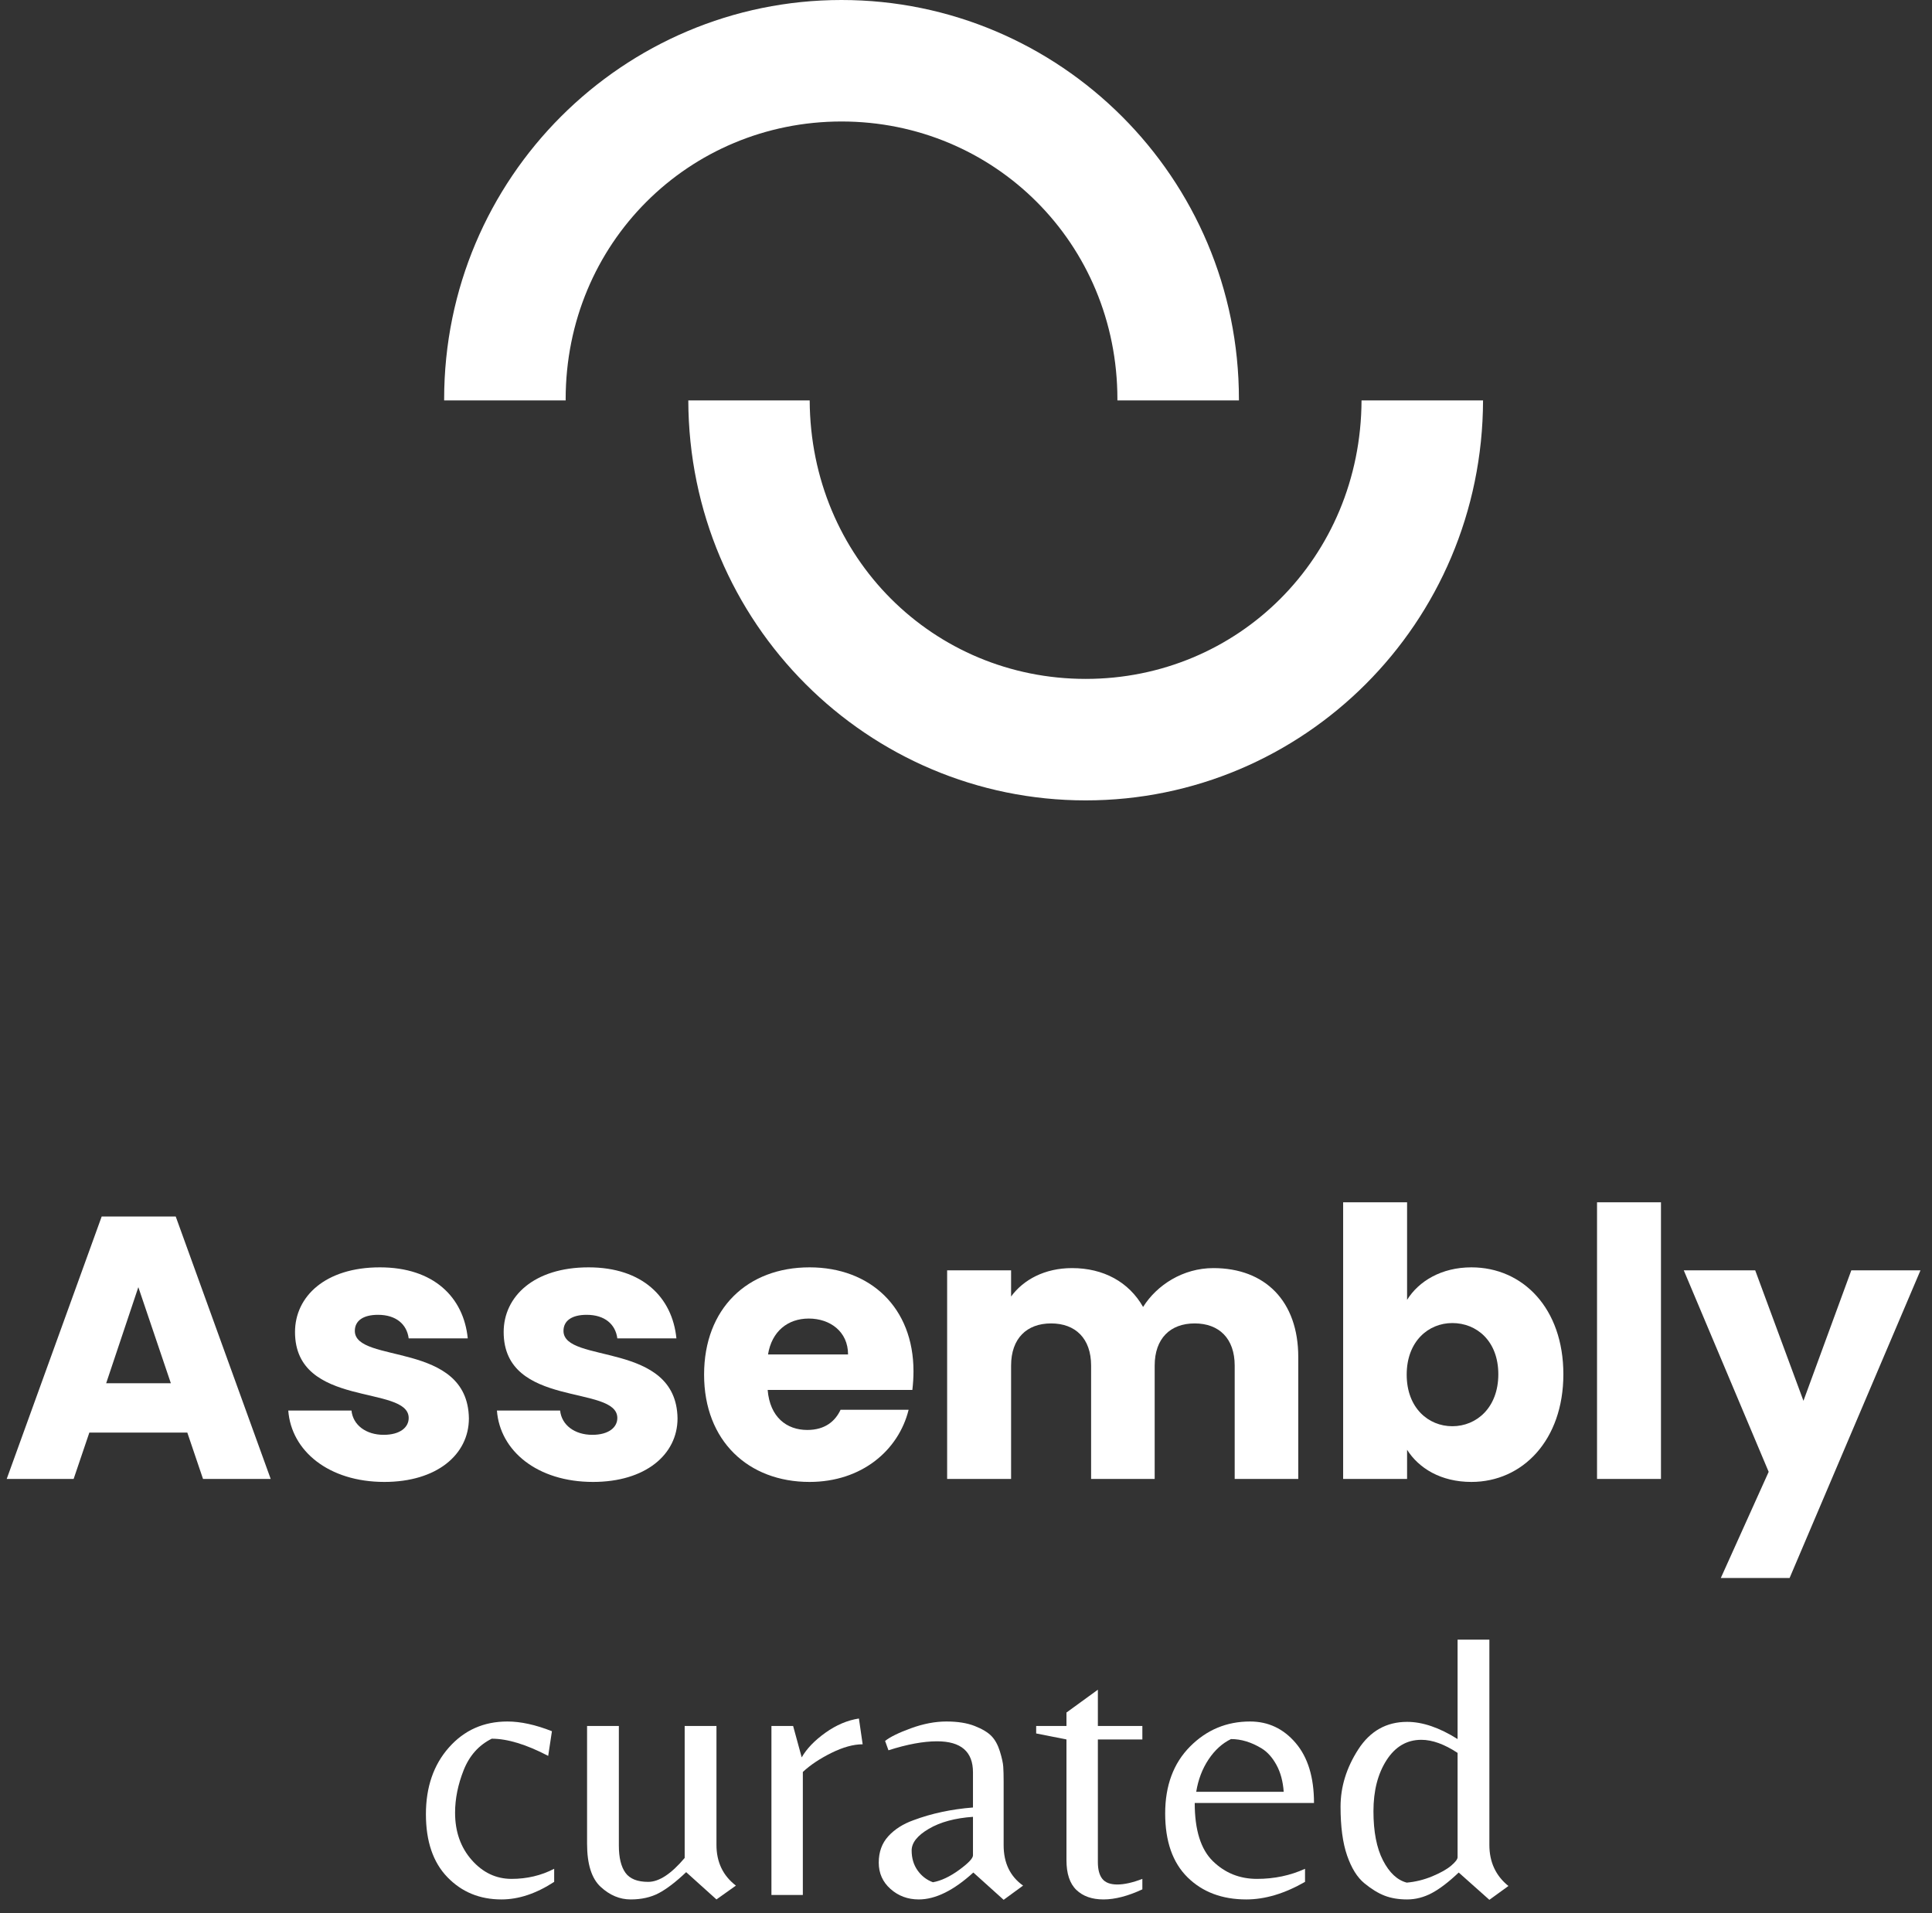
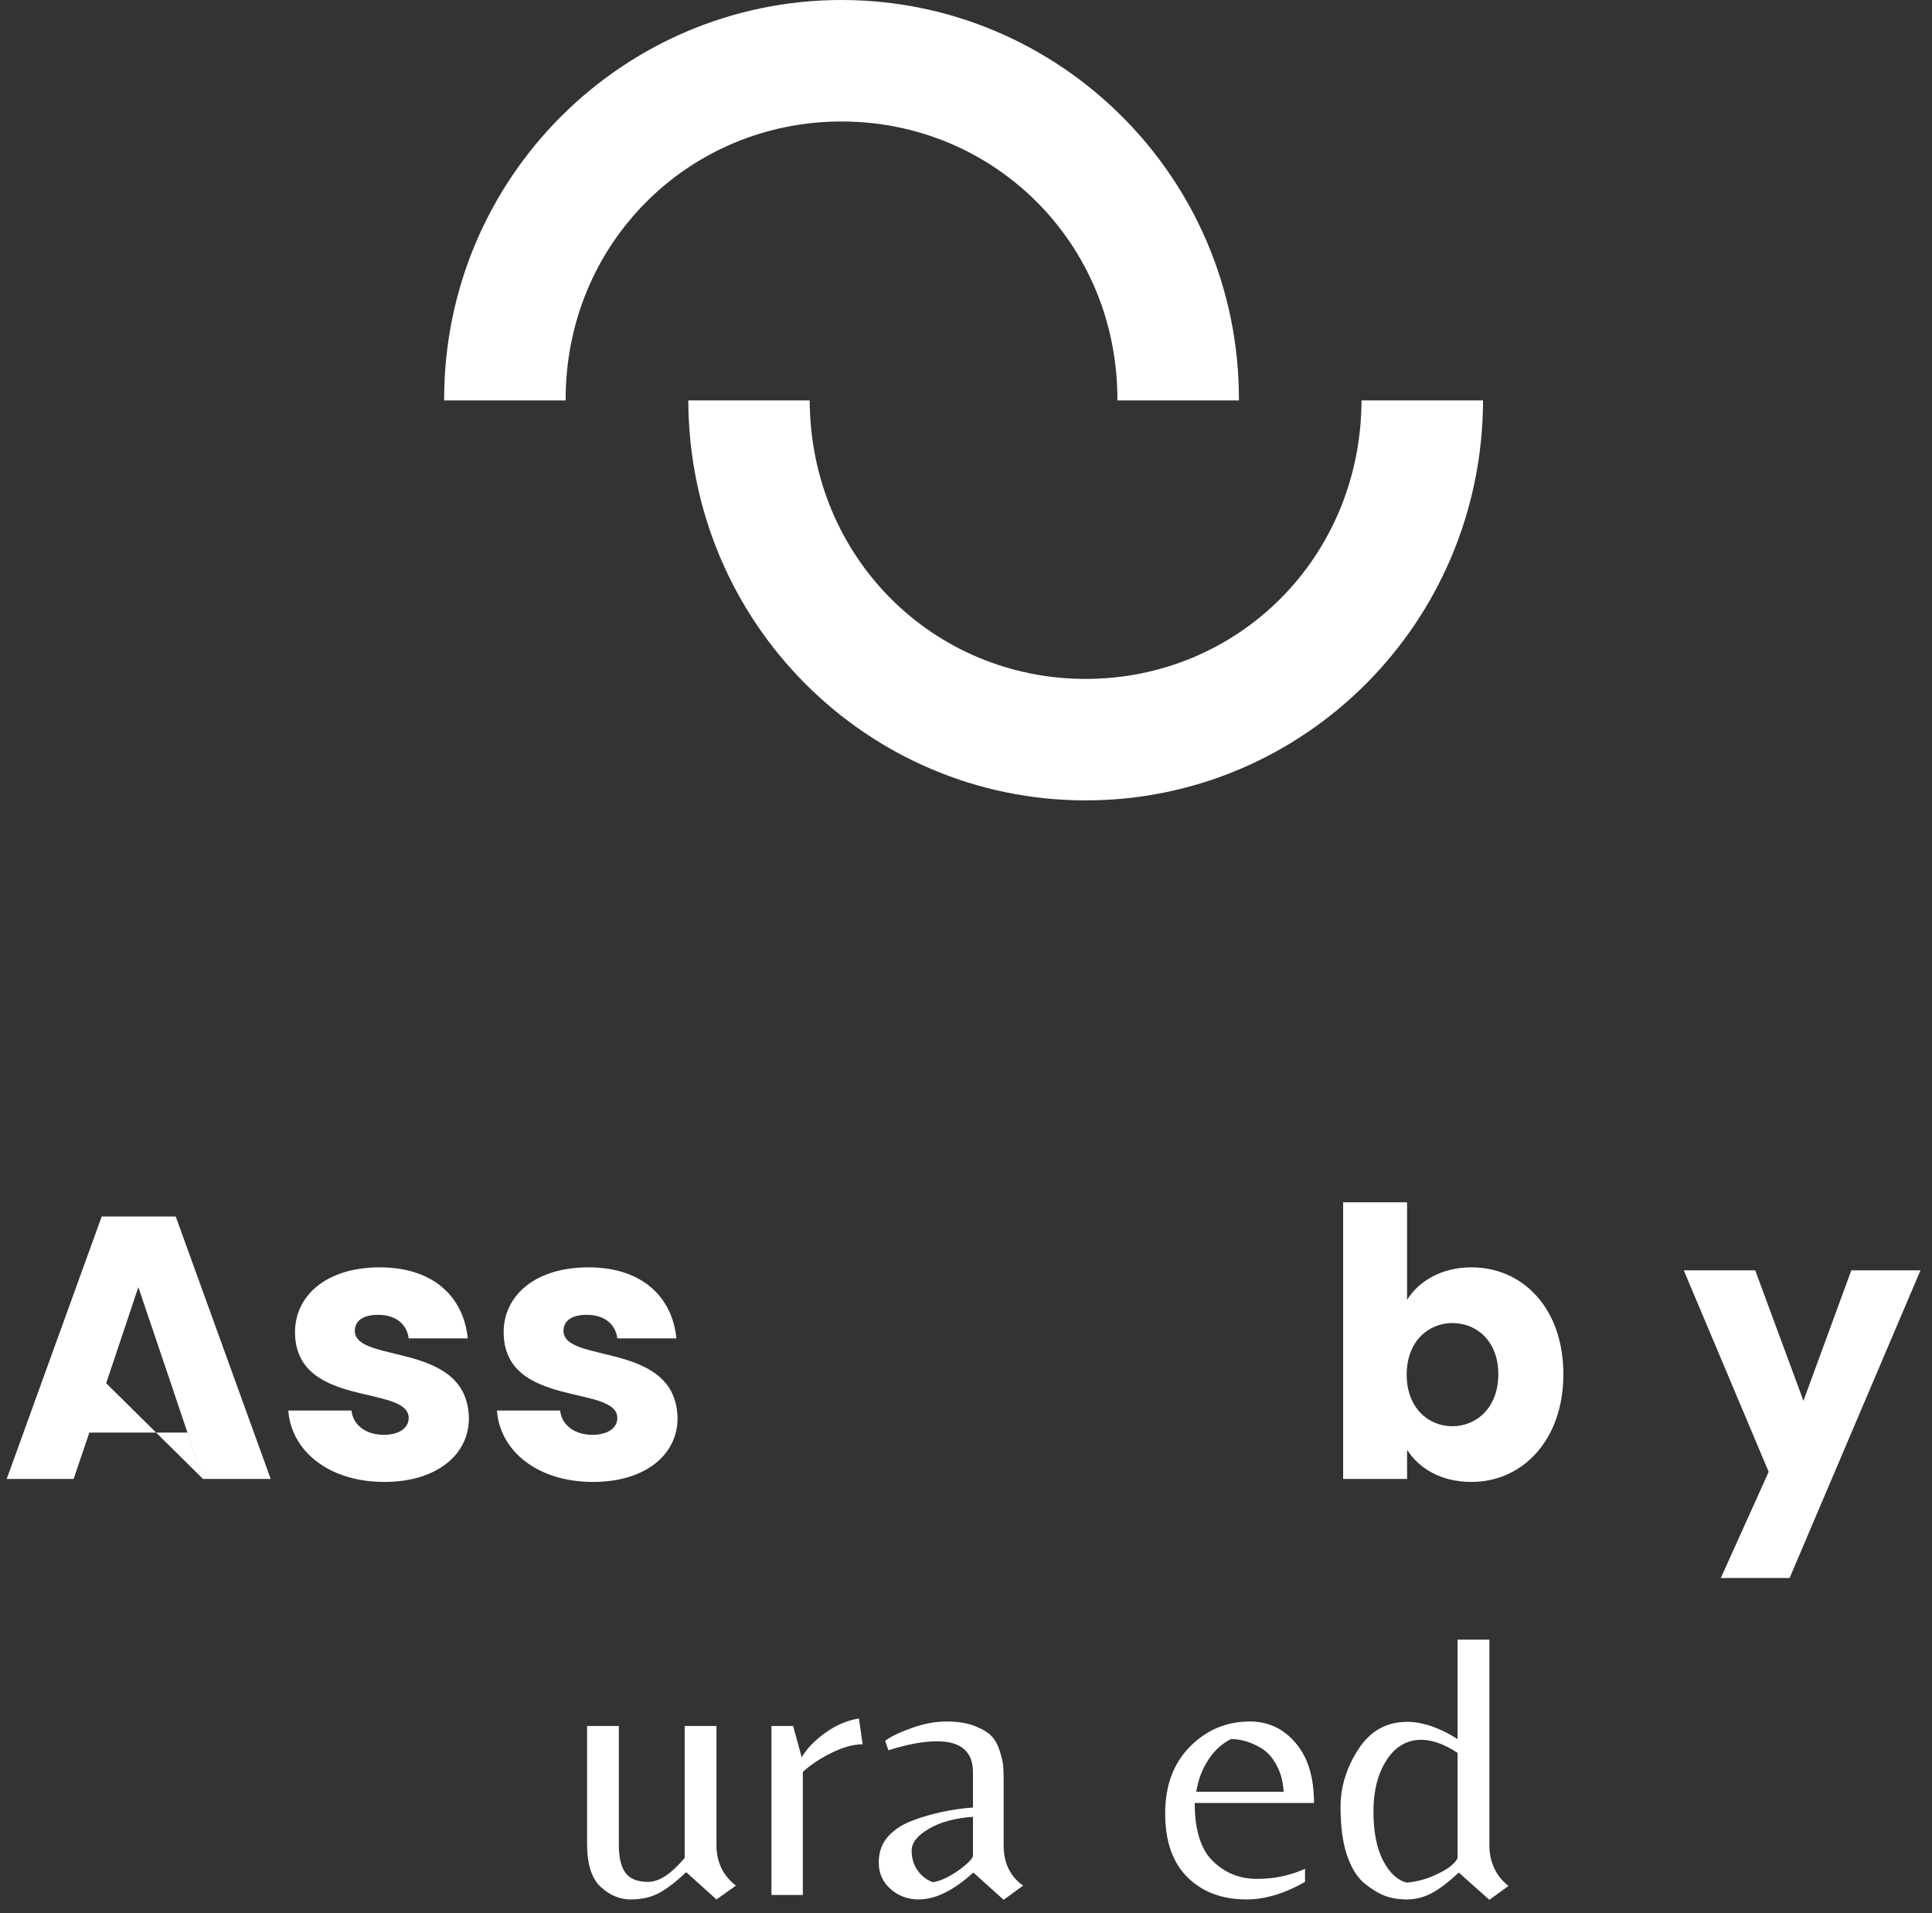
<svg xmlns="http://www.w3.org/2000/svg" xmlns:xlink="http://www.w3.org/1999/xlink" width="106px" height="105px" viewBox="0 0 106 105" version="1.1">
  <rect x="0" y="0" width="106" height="105" fill="#333333" stroke="none" />
  <title>957E80E2-5D0F-4B7C-B6EF-D95C68A42EE2</title>
  <defs>
    <path d="M20.056,21.975 C20.097,30.622 26.858,37.257 35.199,37.257 C43.539,37.257 50.298,30.622 50.333,21.975 L50.333,21.975 L57,21.975 C56.966,34.221 47.138,43.924 35.199,43.924 C23.259,43.924 13.43,34.221 13.396,21.975 L13.396,21.975 Z M21.803,0 C33.764,0 43.608,9.737 43.606,21.91 L43.606,21.91 L43.606,21.975 L36.939,21.975 L36.939,21.91 C36.939,13.336 30.163,6.667 21.803,6.667 C13.443,6.667 6.667,13.336 6.667,21.91 C6.667,21.931 6.669,21.953 6.669,21.975 L6.669,21.975 L0,21.975 L0,21.91 C0,9.737 9.842,0 21.803,0 Z" id="path-1" />
  </defs>
  <g id="V1" stroke="none" stroke-width="1" fill="none" fill-rule="evenodd">
    <g id="Collection_v1" transform="translate(-666, -1123)">
      <g id="footer" transform="translate(0, 1043)">
        <g id="logo-copy" transform="translate(666.368, 80)">
          <g id="unsplash-image-XUlsF9LYeVk" transform="translate(24, 0)">
            <mask id="mask-2" fill="white">
              <use xlink:href="#path-1" />
            </mask>
            <use id="Mask" fill="#FFFFFF" fill-rule="nonzero" xlink:href="#path-1" />
          </g>
          <g id="typo" transform="translate(0, 65.98)" fill="#FFFFFF" fill-rule="nonzero">
            <g id="curated" transform="translate(23, 24)">
-               <path d="M4.144,14.258 C2.954,14.258 1.966,13.852 1.18,13.038 C0.393,12.224 0,11.072 0,9.581 C0,8.09 0.421,6.869 1.262,5.919 C2.103,4.968 3.173,4.493 4.472,4.493 C5.197,4.493 6.011,4.671 6.914,5.026 L6.709,6.38 C5.505,5.751 4.472,5.437 3.611,5.437 C2.9,5.792 2.387,6.367 2.072,7.16 C1.758,7.953 1.6,8.733 1.6,9.499 C1.6,10.538 1.905,11.403 2.513,12.094 C3.122,12.785 3.85,13.13 4.698,13.13 C5.546,13.13 6.326,12.945 7.037,12.576 L7.037,13.294 C6.052,13.937 5.088,14.258 4.144,14.258 Z" id="Path" />
              <path d="M15.941,11.263 C15.941,12.207 16.296,12.952 17.008,13.499 L15.941,14.258 L14.279,12.761 C13.718,13.294 13.219,13.677 12.781,13.91 C12.344,14.142 11.827,14.258 11.232,14.258 C10.637,14.258 10.09,14.029 9.591,13.571 C9.092,13.113 8.842,12.323 8.842,11.202 L8.842,4.739 L10.586,4.739 L10.586,11.304 C10.586,11.961 10.706,12.457 10.945,12.792 C11.185,13.127 11.602,13.294 12.197,13.294 C12.792,13.294 13.458,12.857 14.197,11.981 L14.197,4.739 L15.941,4.739 L15.941,11.263 Z" id="Path" />
              <path d="M20.68,14.012 L18.957,14.012 L18.957,4.739 L20.147,4.739 L20.618,6.462 C20.892,5.984 21.326,5.532 21.921,5.108 C22.516,4.684 23.128,4.425 23.757,4.329 L23.962,5.744 C23.456,5.744 22.885,5.902 22.249,6.216 C21.613,6.531 21.09,6.88 20.68,7.263 L20.68,14.012 Z" id="Path" />
              <path d="M30.015,11.838 L30.015,9.725 C29.03,9.793 28.223,10.012 27.594,10.381 C26.965,10.75 26.65,11.147 26.65,11.571 C26.65,11.995 26.759,12.361 26.978,12.669 C27.197,12.976 27.478,13.192 27.819,13.315 C28.271,13.233 28.75,13.007 29.256,12.638 C29.762,12.268 30.015,12.002 30.015,11.838 Z M31.697,11.284 C31.697,12.255 32.053,12.993 32.764,13.499 L31.697,14.279 L30.035,12.781 C28.955,13.766 27.956,14.258 27.04,14.258 C26.438,14.258 25.922,14.067 25.491,13.684 C25.06,13.301 24.845,12.819 24.845,12.238 C24.845,11.656 25.019,11.174 25.368,10.791 C25.717,10.408 26.178,10.114 26.753,9.909 C27.737,9.54 28.825,9.307 30.015,9.212 L30.015,7.283 C30.015,6.148 29.358,5.58 28.045,5.58 C27.293,5.58 26.404,5.744 25.378,6.073 L25.193,5.56 C25.467,5.341 25.942,5.108 26.619,4.862 C27.296,4.616 27.943,4.493 28.558,4.493 C29.174,4.493 29.69,4.575 30.107,4.739 C30.524,4.903 30.832,5.088 31.03,5.293 C31.229,5.498 31.382,5.779 31.492,6.134 C31.601,6.49 31.663,6.77 31.676,6.975 C31.69,7.181 31.697,7.454 31.697,7.796 L31.697,11.284 Z" id="Shape" />
-               <path d="M36.867,12.207 C36.867,12.617 36.949,12.925 37.113,13.13 C37.277,13.335 37.551,13.438 37.934,13.438 C38.317,13.438 38.775,13.335 39.308,13.13 L39.308,13.705 C38.515,14.074 37.804,14.258 37.175,14.258 C36.546,14.258 36.05,14.084 35.687,13.735 C35.325,13.387 35.144,12.843 35.144,12.104 L35.144,5.478 L33.482,5.149 L33.482,4.739 L35.144,4.739 L35.144,4.001 L36.867,2.749 L36.867,4.739 L39.308,4.739 L39.308,5.478 L36.867,5.478 L36.867,12.207 Z" id="Path" />
              <path d="M42.181,8.965 C42.181,10.443 42.512,11.506 43.176,12.156 C43.839,12.805 44.646,13.13 45.596,13.13 C46.547,13.13 47.426,12.945 48.233,12.576 L48.233,13.294 C47.111,13.937 46.038,14.258 45.012,14.258 C43.685,14.258 42.611,13.855 41.791,13.048 C40.97,12.241 40.56,11.072 40.56,9.54 C40.56,8.008 41.015,6.784 41.924,5.868 C42.834,4.951 43.931,4.493 45.217,4.493 C46.215,4.493 47.05,4.886 47.72,5.673 C48.39,6.459 48.725,7.557 48.725,8.965 L42.181,8.965 Z M44.171,5.457 C43.692,5.69 43.282,6.062 42.94,6.575 C42.598,7.088 42.372,7.68 42.263,8.35 L47.063,8.35 C47.022,7.775 46.889,7.283 46.663,6.873 C46.438,6.462 46.167,6.162 45.853,5.97 C45.292,5.628 44.731,5.457 44.171,5.457 Z" id="Shape" />
              <path d="M58.347,11.263 C58.347,12.207 58.696,12.959 59.393,13.52 L58.347,14.279 L56.665,12.781 C56.118,13.301 55.625,13.677 55.188,13.91 C54.75,14.142 54.299,14.258 53.834,14.258 C53.369,14.258 52.958,14.19 52.603,14.053 C52.247,13.917 51.874,13.687 51.484,13.366 C51.095,13.045 50.78,12.539 50.541,11.848 C50.301,11.157 50.182,10.265 50.182,9.171 C50.182,8.076 50.507,7.027 51.156,6.021 C51.806,5.016 52.698,4.513 53.834,4.513 C54.682,4.513 55.605,4.828 56.603,5.457 L56.603,0 L58.347,0 L58.347,11.263 Z M56.603,11.94 L56.603,6.216 C55.878,5.738 55.215,5.498 54.613,5.498 C53.82,5.498 53.184,5.871 52.705,6.616 C52.226,7.362 51.987,8.295 51.987,9.417 C51.987,10.538 52.161,11.438 52.51,12.115 C52.859,12.792 53.293,13.199 53.813,13.335 C54.292,13.294 54.76,13.178 55.218,12.987 C55.677,12.795 56.022,12.6 56.254,12.402 C56.487,12.203 56.603,12.05 56.603,11.94 Z" id="Shape" />
            </g>
            <g id="Assembly">
-               <path d="M10.771,15.182 L14.484,15.182 L9.273,0.78 L5.211,0.78 L0,15.182 L3.672,15.182 L4.534,12.638 L9.909,12.638 L10.771,15.182 Z M9.006,9.93 L5.457,9.93 L7.222,4.657 L9.006,9.93 Z" id="Shape" />
+               <path d="M10.771,15.182 L14.484,15.182 L9.273,0.78 L5.211,0.78 L0,15.182 L3.672,15.182 L4.534,12.638 L9.909,12.638 L10.771,15.182 Z L5.457,9.93 L7.222,4.657 L9.006,9.93 Z" id="Shape" />
              <path d="M25.358,11.858 C25.296,7.591 19.1,8.883 19.1,7.057 C19.1,6.504 19.552,6.175 20.372,6.175 C21.357,6.175 21.952,6.688 22.055,7.468 L25.296,7.468 C25.07,5.211 23.429,3.57 20.475,3.57 C17.479,3.57 15.818,5.17 15.818,7.119 C15.818,11.325 22.055,9.991 22.055,11.838 C22.055,12.351 21.583,12.761 20.68,12.761 C19.716,12.761 18.998,12.227 18.916,11.427 L15.448,11.427 C15.613,13.643 17.664,15.346 20.721,15.346 C23.593,15.346 25.358,13.848 25.358,11.858 Z" id="Path" />
              <path d="M36.805,11.858 C36.744,7.591 30.548,8.883 30.548,7.057 C30.548,6.504 30.999,6.175 31.82,6.175 C32.805,6.175 33.4,6.688 33.502,7.468 L36.744,7.468 C36.518,5.211 34.877,3.57 31.923,3.57 C28.927,3.57 27.266,5.17 27.266,7.119 C27.266,11.325 33.502,9.991 33.502,11.838 C33.502,12.351 33.03,12.761 32.128,12.761 C31.164,12.761 30.445,12.227 30.363,11.427 L26.896,11.427 C27.06,13.643 29.112,15.346 32.169,15.346 C35.041,15.346 36.805,13.848 36.805,11.858 Z" id="Path" />
-               <path d="M44.006,6.38 C45.176,6.38 46.161,7.098 46.161,8.35 L41.77,8.35 C41.975,7.078 42.858,6.38 44.006,6.38 Z M49.484,11.386 L45.75,11.386 C45.463,12.002 44.909,12.494 43.924,12.494 C42.796,12.494 41.873,11.797 41.75,10.299 L49.689,10.299 C49.73,9.95 49.751,9.601 49.751,9.273 C49.751,5.785 47.392,3.57 44.047,3.57 C40.642,3.57 38.262,5.826 38.262,9.458 C38.262,13.089 40.683,15.346 44.047,15.346 C46.899,15.346 48.93,13.623 49.484,11.386 Z" id="Shape" />
-               <path d="M67.374,15.182 L70.862,15.182 L70.862,8.494 C70.862,5.416 69.036,3.611 66.205,3.611 C64.543,3.611 63.107,4.534 62.348,5.744 C61.568,4.37 60.173,3.611 58.45,3.611 C56.952,3.611 55.783,4.247 55.106,5.17 L55.106,3.734 L51.597,3.734 L51.597,15.182 L55.106,15.182 L55.106,8.965 C55.106,7.468 55.967,6.647 57.301,6.647 C58.634,6.647 59.496,7.468 59.496,8.965 L59.496,15.182 L62.984,15.182 L62.984,8.965 C62.984,7.468 63.845,6.647 65.179,6.647 C66.512,6.647 67.374,7.468 67.374,8.965 L67.374,15.182 Z" id="Path" />
              <path d="M76.832,5.355 L76.832,0 L73.324,0 L73.324,15.182 L76.832,15.182 L76.832,13.581 C77.468,14.587 78.678,15.346 80.36,15.346 C83.171,15.346 85.407,13.048 85.407,9.437 C85.407,5.826 83.192,3.57 80.36,3.57 C78.719,3.57 77.468,4.329 76.832,5.355 Z M81.838,9.437 C81.838,11.263 80.648,12.289 79.314,12.289 C78.001,12.289 76.811,11.284 76.811,9.458 C76.811,7.632 78.001,6.627 79.314,6.627 C80.648,6.627 81.838,7.611 81.838,9.437 Z" id="Shape" />
-               <polygon id="Path" points="87.254 15.182 90.762 15.182 90.762 0 87.254 0" />
              <polygon id="Path" points="98.579 10.894 95.932 3.734 92.013 3.734 96.671 14.792 94.045 20.618 97.819 20.618 105 3.734 101.205 3.734" />
            </g>
          </g>
        </g>
      </g>
    </g>
  </g>
</svg>